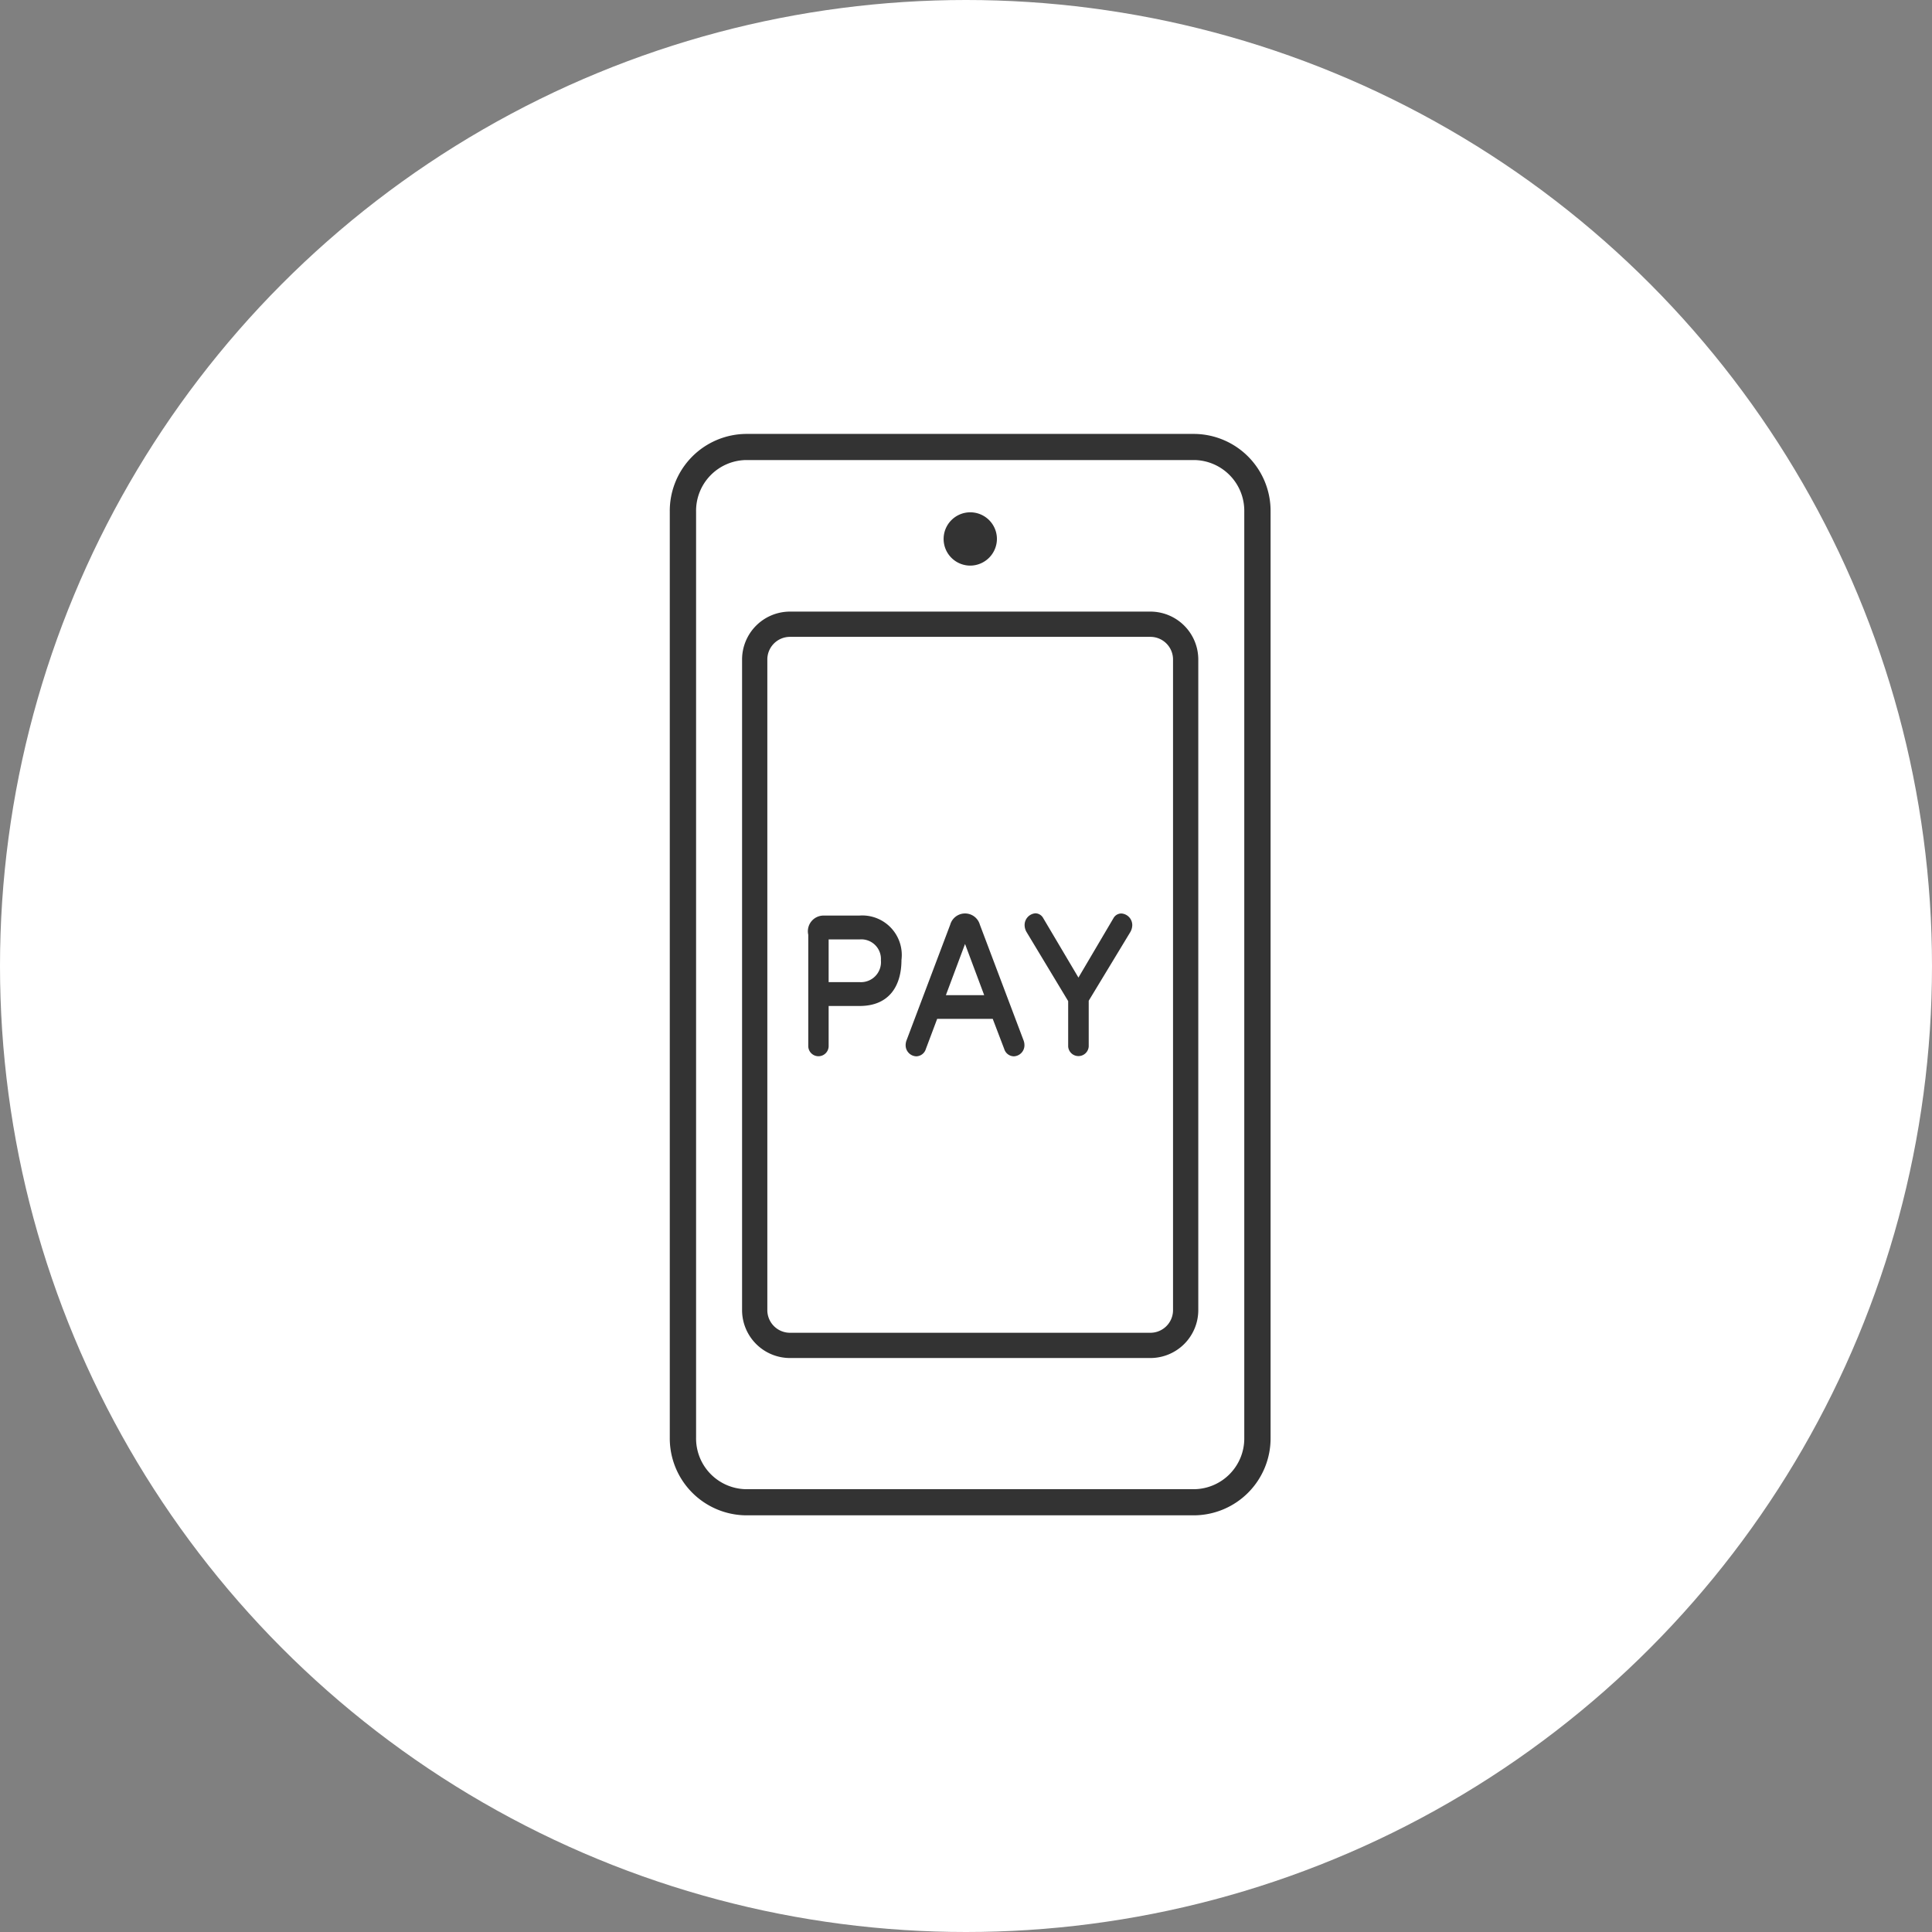
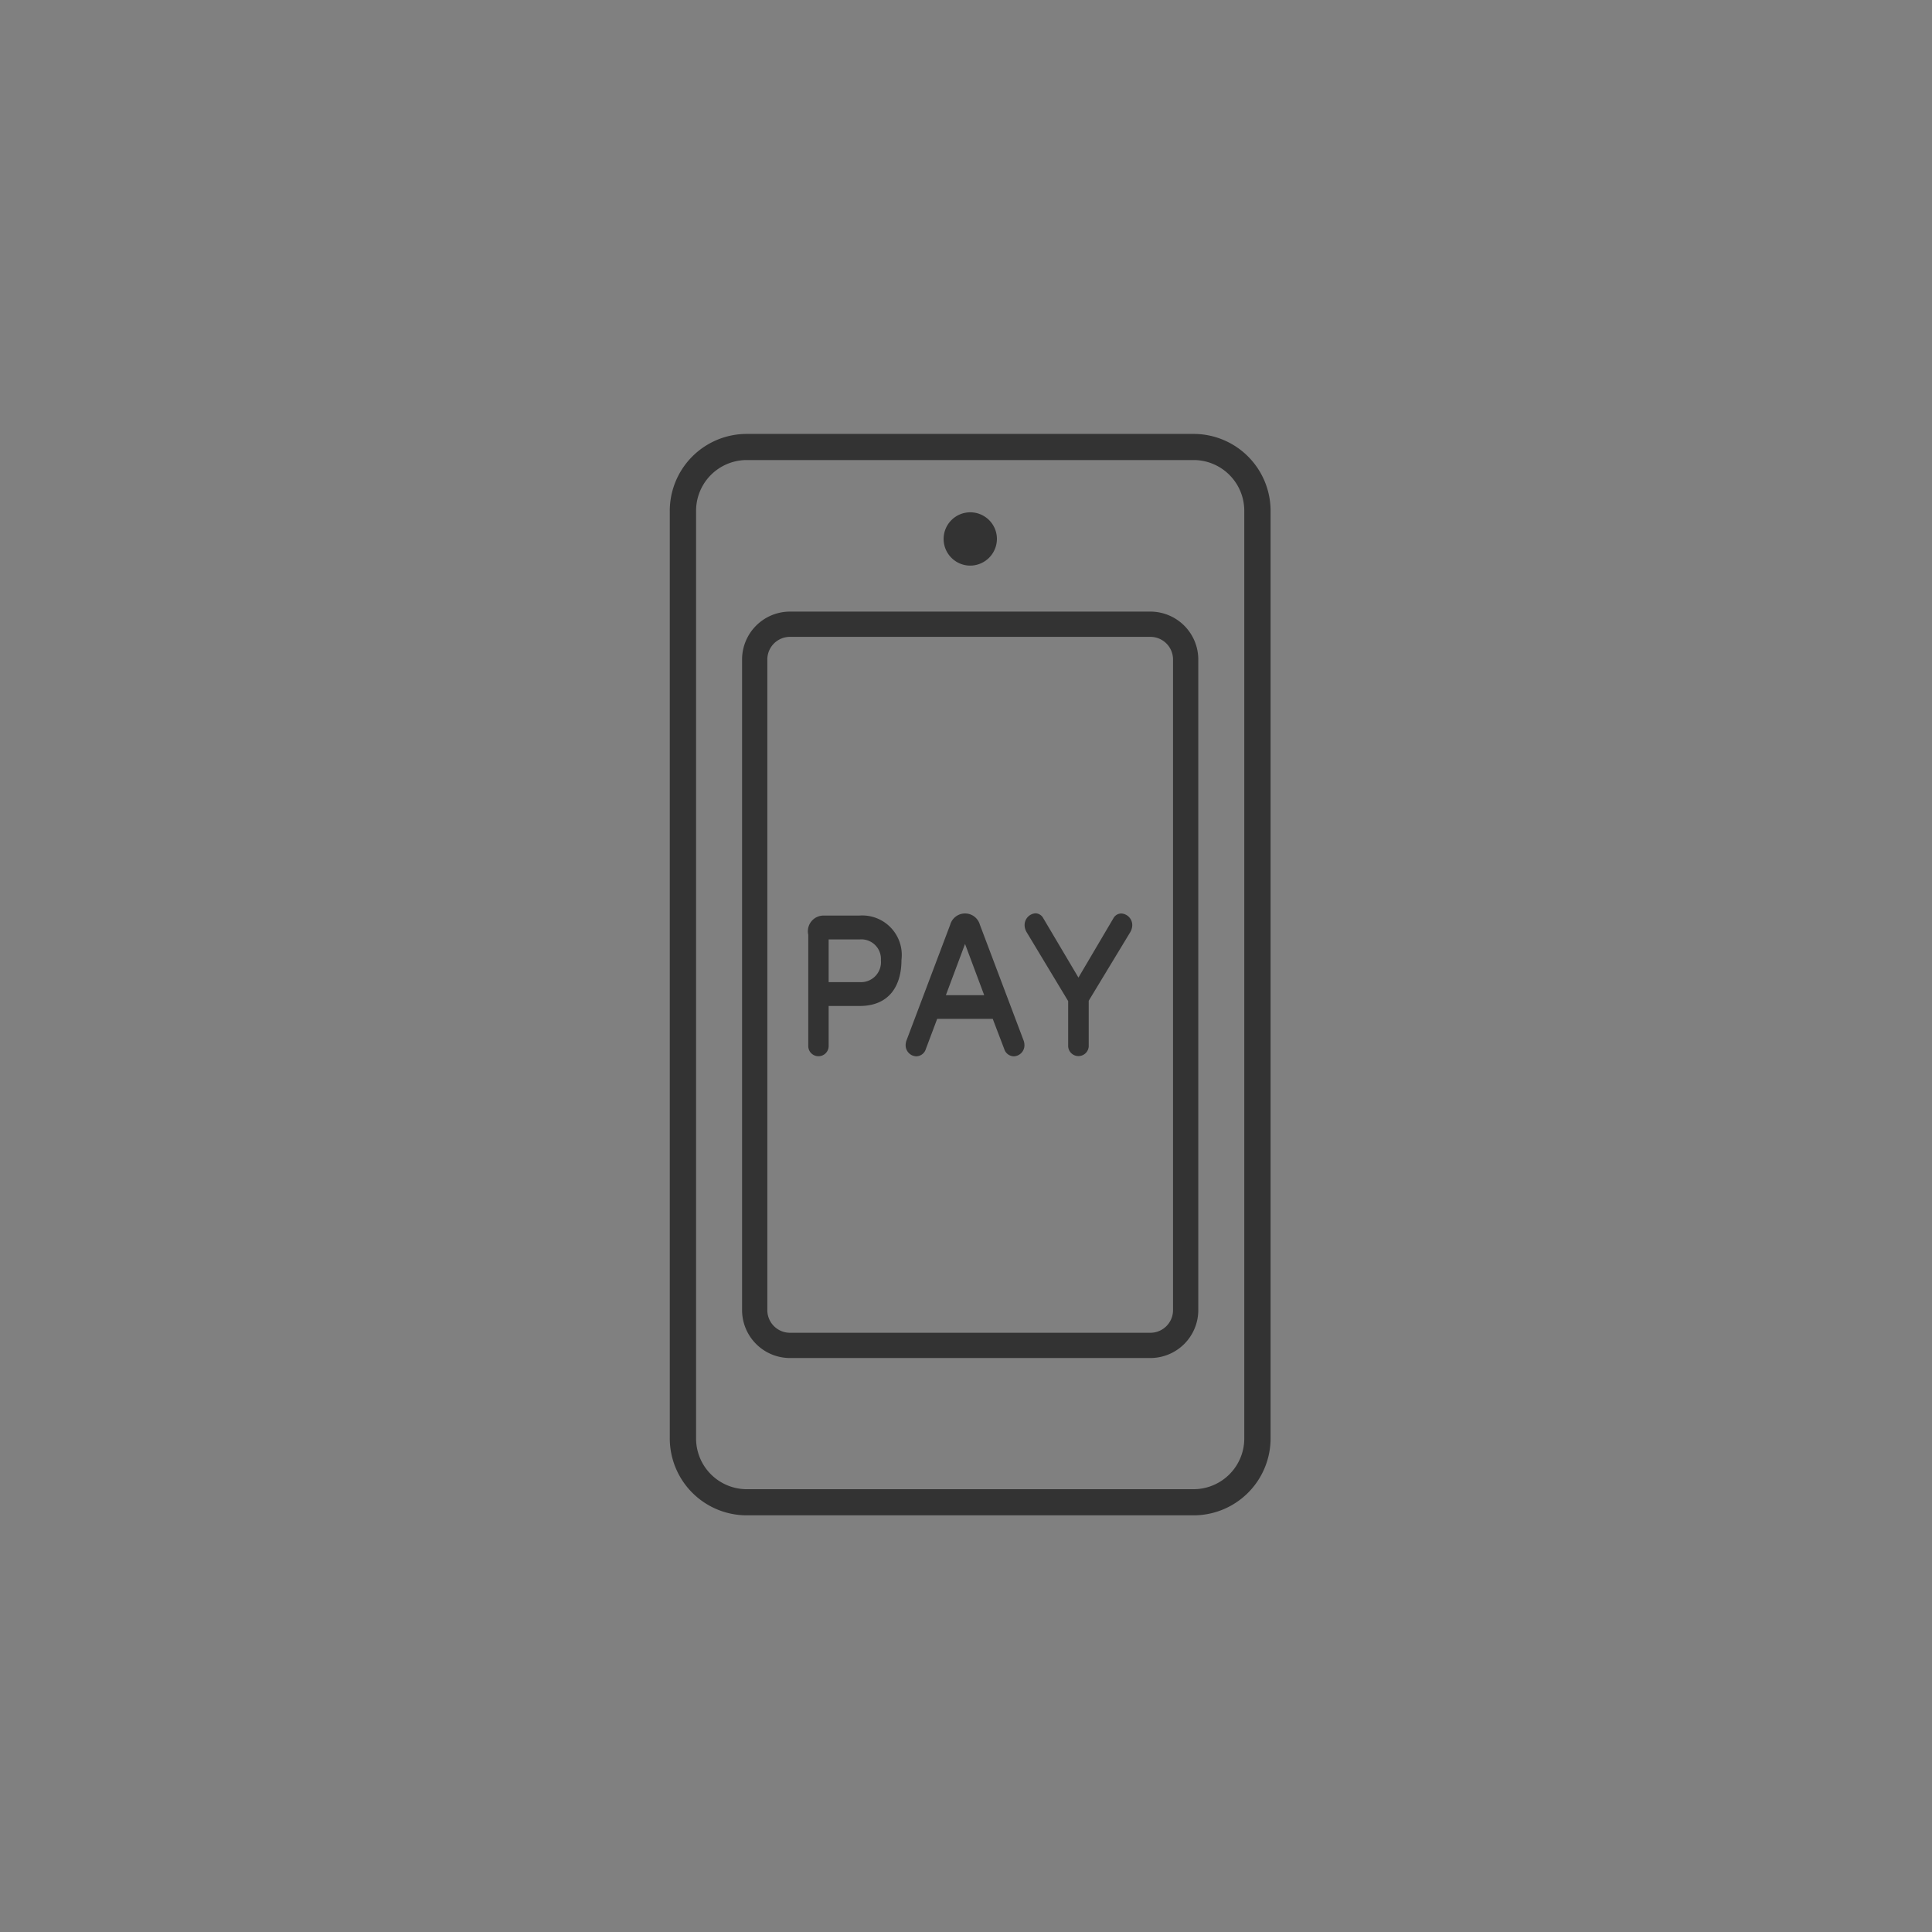
<svg xmlns="http://www.w3.org/2000/svg" width="110.91" height="110.91">
  <rect width="100%" height="100%" fill="#808080" stroke="none" />
-   <circle data-name="楕円形 546 のコピー 4" cx="55.455" cy="55.455" r="55.455" style="fill:#fff" />
  <path d="M1188.63 5247.05h-25.75a4.42 4.42 0 0 1-4.37-4.46v-53.16a4.42 4.42 0 0 1 4.37-4.46h25.75a4.42 4.42 0 0 1 4.37 4.46v53.16a4.42 4.42 0 0 1-4.37 4.46Zm2.86-57.62a2.914 2.914 0 0 0-2.86-2.96h-25.75a2.914 2.914 0 0 0-2.86 2.96v53.16a2.914 2.914 0 0 0 2.86 2.96h25.75a2.914 2.914 0 0 0 2.86-2.96v-53.16Zm-5.39 48.59h-20.69a2.753 2.753 0 0 1-2.75-2.74v-37.37a2.753 2.753 0 0 1 2.75-2.74h20.69a2.753 2.753 0 0 1 2.75 2.74v37.37a2.753 2.753 0 0 1-2.75 2.74Zm1.3-40.11a1.3 1.3 0 0 0-1.3-1.29h-20.69a1.3 1.3 0 0 0-1.3 1.29v37.37a1.3 1.3 0 0 0 1.3 1.29h20.69a1.3 1.3 0 0 0 1.3-1.29v-37.37Zm-4.84 19.6v2.62a.591.591 0 0 1-1.18 0v-2.6l-2.38-3.95a.8.8 0 0 1-.12-.4.674.674 0 0 1 .62-.69.522.522 0 0 1 .45.28l2.02 3.41 2.01-3.41a.519.519 0 0 1 .45-.27.67.67 0 0 1 .63.67.834.834 0 0 1-.12.41Zm-4.3 3.19a.589.589 0 0 1-.55-.42l-.66-1.73h-3.19l-.65 1.73a.589.589 0 0 1-.55.42.635.635 0 0 1-.61-.65.792.792 0 0 1 .06-.29l2.5-6.62a.884.884 0 0 1 1.7 0l2.5 6.62a.792.792 0 0 1 .06.29.635.635 0 0 1-.61.65Zm-2.8-6.45-1.1 2.94h2.2Zm-6.05 3.56h-1.78v2.3a.585.585 0 1 1-1.17 0v-6.39a.9.9 0 0 1 .9-1.1h2.03a2.269 2.269 0 0 1 2.42 2.55c0 1.47-.69 2.64-2.4 2.64Zm-.01-3.82h-1.77v2.45h1.77a1.149 1.149 0 0 0 1.23-1.25 1.127 1.127 0 0 0-1.23-1.2Zm6.36-21.46a1.53 1.53 0 1 1 1.53-1.53 1.539 1.539 0 0 1-1.53 1.53Z" transform="translate(-1120.06 -5160.06)" style="fill:#333;fill-rule:evenodd" />
</svg>